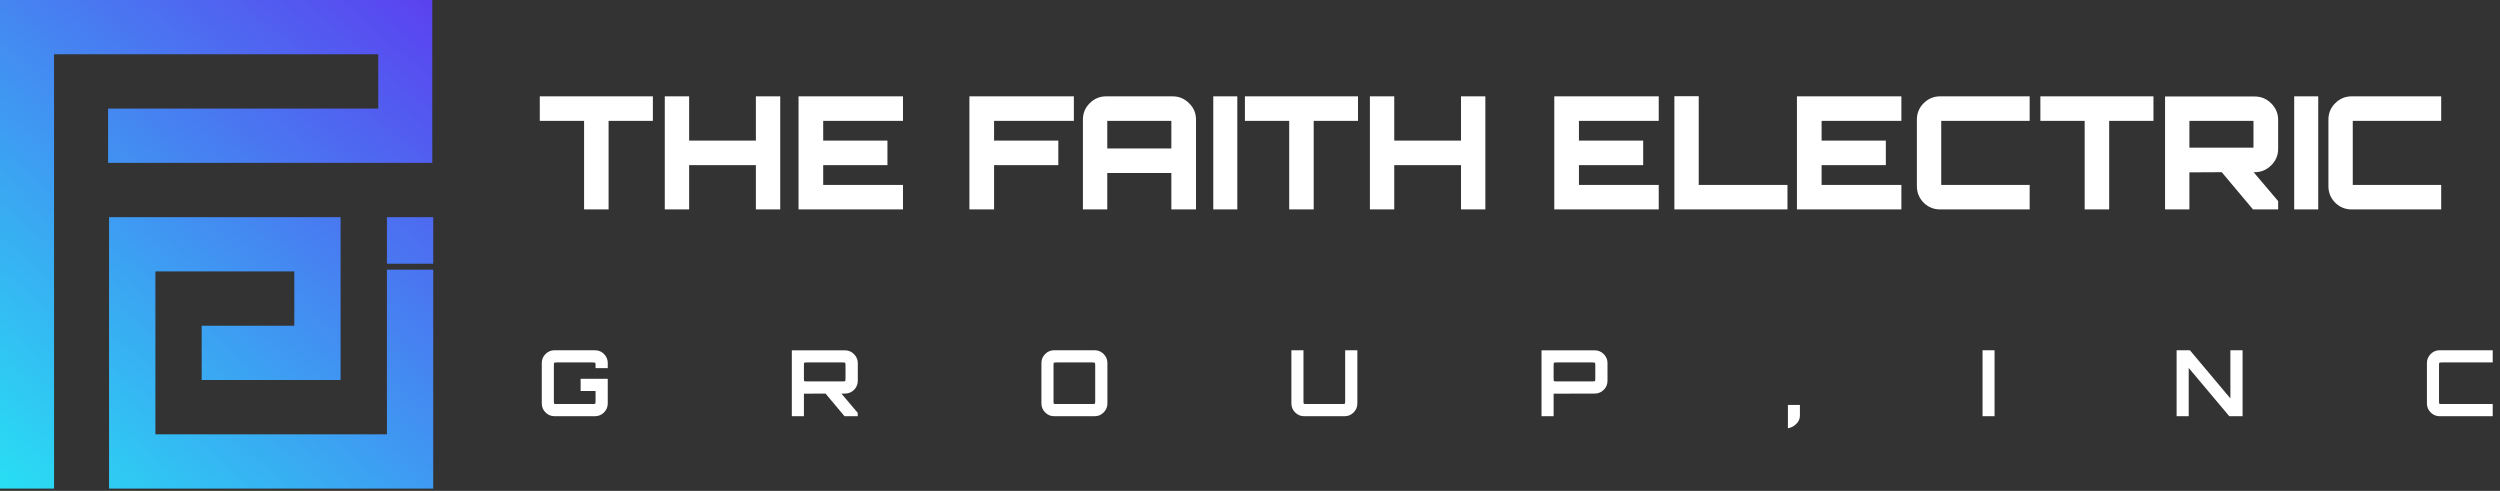
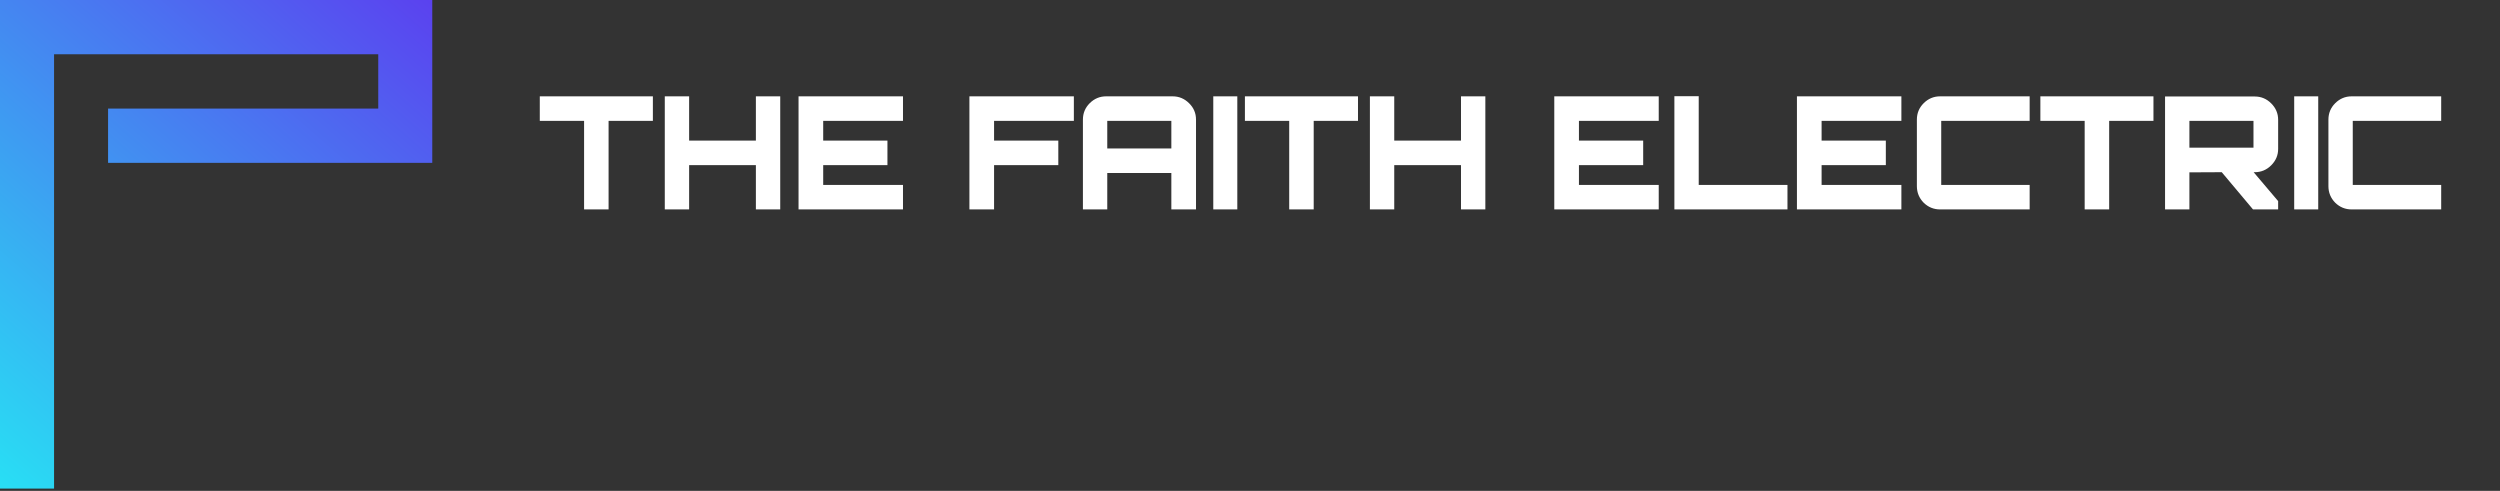
<svg xmlns="http://www.w3.org/2000/svg" width="382" height="75" viewBox="0 0 382 75" fill="none">
  <rect x="0" y="0" width="382" height="75" fill="#333333" stroke="none" />
  <path d="M89.248 32V18.464H82.48V14.72H99.76V18.464H92.992V32H89.248ZM101.579 32V14.72H105.299V21.488H115.499V14.72H119.219V32H115.499V25.232H105.299V32H101.579ZM122.017 32V14.72H137.977V18.464H125.785V21.488H135.601V25.232H125.785V28.256H137.977V32H122.017ZM148.126 32V14.72H164.086V18.464H151.894V21.488H161.71V25.232H151.894V32H148.126ZM165.47 32V18.272C165.47 17.296 165.814 16.464 166.502 15.776C167.206 15.072 168.046 14.72 169.022 14.72H179.174C180.15 14.72 180.99 15.072 181.694 15.776C182.398 16.464 182.75 17.296 182.75 18.272V32H178.982V26.432H169.19V32H165.47ZM169.19 22.688H178.982V19.256C178.982 18.728 178.982 18.464 178.982 18.464C178.982 18.464 178.718 18.464 178.19 18.464H169.982C169.454 18.464 169.19 18.464 169.19 18.464C169.19 18.464 169.19 18.728 169.19 19.256V22.688ZM185.389 32V14.72H189.061V32H185.389ZM196.99 32V18.464H190.222V14.72H207.502V18.464H200.734V32H196.99ZM209.321 32V14.72H213.041V21.488H223.241V14.72H226.961V32H223.241V25.232H213.041V32H209.321ZM237.494 32V14.72H253.454V18.464H241.262V21.488H251.078V25.232H241.262V28.256H253.454V32H237.494ZM255.845 32V14.696H259.565V28.256H273.125V32H255.845ZM274.572 32V14.72H290.532V18.464H278.34V21.488H288.156V25.232H278.34V28.256H290.532V32H274.572ZM296.451 32C295.475 32 294.635 31.656 293.931 30.968C293.243 30.264 292.899 29.424 292.899 28.448V18.272C292.899 17.296 293.243 16.464 293.931 15.776C294.635 15.072 295.475 14.72 296.451 14.72H310.131V18.464H297.411C296.883 18.464 296.619 18.464 296.619 18.464C296.619 18.464 296.619 18.728 296.619 19.256V27.464C296.619 27.992 296.619 28.256 296.619 28.256C296.619 28.256 296.883 28.256 297.411 28.256H310.131V32H296.451ZM318.537 32V18.464H311.769V14.72H329.049V18.464H322.281V32H318.537ZM330.82 32V14.744H344.524C345.5 14.744 346.34 15.096 347.044 15.8C347.748 16.504 348.1 17.336 348.1 18.296V22.76C348.1 23.72 347.748 24.552 347.044 25.256C346.34 25.96 345.5 26.312 344.524 26.312H344.356L348.1 30.728V32H344.26L339.484 26.312L334.54 26.336V32H330.82ZM335.332 22.568H343.54C344.068 22.568 344.332 22.568 344.332 22.568C344.332 22.568 344.332 22.304 344.332 21.776V19.256C344.332 18.728 344.332 18.464 344.332 18.464C344.332 18.464 344.068 18.464 343.54 18.464H335.332C334.804 18.464 334.54 18.464 334.54 18.464C334.54 18.464 334.54 18.728 334.54 19.256V21.776C334.54 22.304 334.54 22.568 334.54 22.568C334.54 22.568 334.804 22.568 335.332 22.568ZM350.553 32V14.72H354.225V32H350.553ZM359.334 32C358.358 32 357.518 31.656 356.814 30.968C356.126 30.264 355.782 29.424 355.782 28.448V18.272C355.782 17.296 356.126 16.464 356.814 15.776C357.518 15.072 358.358 14.72 359.334 14.72H373.014V18.464H360.294C359.766 18.464 359.502 18.464 359.502 18.464C359.502 18.464 359.502 18.728 359.502 19.256V27.464C359.502 27.992 359.502 28.256 359.502 28.256C359.502 28.256 359.766 28.256 360.294 28.256H373.014V32H359.334Z" fill="white" />
-   <path d="M84.73 63.597C84.198 63.597 83.741 63.406 83.358 63.023C82.975 62.641 82.784 62.183 82.784 61.651V55.463C82.784 54.931 82.975 54.474 83.358 54.091C83.741 53.709 84.198 53.517 84.73 53.517H90.904C91.445 53.517 91.907 53.709 92.29 54.091C92.673 54.474 92.864 54.931 92.864 55.463V56.247H91.002V55.869C91.002 55.608 90.983 55.463 90.946 55.435C90.909 55.398 90.764 55.379 90.512 55.379H85.122C84.861 55.379 84.711 55.398 84.674 55.435C84.646 55.463 84.632 55.608 84.632 55.869V61.245C84.632 61.507 84.646 61.656 84.674 61.693C84.711 61.721 84.861 61.735 85.122 61.735H90.512C90.764 61.735 90.909 61.721 90.946 61.693C90.983 61.656 91.002 61.507 91.002 61.245V59.747H88.72V57.885H92.864V61.651C92.864 62.183 92.673 62.641 92.29 63.023C91.907 63.406 91.445 63.597 90.904 63.597H84.73ZM120.991 63.597V53.531H129.111C129.652 53.531 130.114 53.727 130.497 54.119C130.88 54.502 131.071 54.955 131.071 55.477V58.193C131.071 58.725 130.88 59.183 130.497 59.565C130.114 59.948 129.652 60.139 129.111 60.139H128.565L131.057 63.079V63.597H129.041L126.143 60.139L122.839 60.153V63.597H120.991ZM123.329 58.277H128.719C128.971 58.277 129.111 58.263 129.139 58.235C129.176 58.207 129.195 58.063 129.195 57.801V55.869C129.195 55.608 129.176 55.463 129.139 55.435C129.111 55.398 128.971 55.379 128.719 55.379H123.329C123.068 55.379 122.918 55.398 122.881 55.435C122.853 55.463 122.839 55.608 122.839 55.869V57.801C122.839 58.063 122.853 58.207 122.881 58.235C122.918 58.263 123.068 58.277 123.329 58.277ZM161.076 63.597C160.544 63.597 160.086 63.406 159.704 63.023C159.321 62.641 159.13 62.183 159.13 61.651V55.463C159.13 54.931 159.321 54.474 159.704 54.091C160.086 53.709 160.544 53.517 161.076 53.517H167.264C167.796 53.517 168.253 53.709 168.636 54.091C169.018 54.474 169.21 54.931 169.21 55.463V61.651C169.21 62.183 169.018 62.641 168.636 63.023C168.253 63.406 167.796 63.597 167.264 63.597H161.076ZM161.468 61.735H166.858C167.11 61.735 167.254 61.721 167.292 61.693C167.329 61.656 167.348 61.507 167.348 61.245V55.869C167.348 55.608 167.329 55.463 167.292 55.435C167.254 55.398 167.11 55.379 166.858 55.379H161.468C161.206 55.379 161.057 55.398 161.02 55.435C160.992 55.463 160.978 55.608 160.978 55.869V61.245C160.978 61.507 160.992 61.656 161.02 61.693C161.057 61.721 161.206 61.735 161.468 61.735ZM199.27 63.597C198.738 63.597 198.28 63.406 197.898 63.023C197.515 62.641 197.324 62.183 197.324 61.651V53.517H199.172V61.245C199.172 61.507 199.186 61.656 199.214 61.693C199.251 61.721 199.4 61.735 199.662 61.735H205.052C205.304 61.735 205.448 61.721 205.486 61.693C205.523 61.656 205.542 61.507 205.542 61.245V53.517H207.404V61.651C207.404 62.183 207.212 62.641 206.83 63.023C206.447 63.406 205.99 63.597 205.458 63.597H199.27ZM235.545 63.597V53.531H243.665C244.207 53.531 244.669 53.723 245.051 54.105C245.434 54.488 245.625 54.945 245.625 55.477V58.193C245.625 58.725 245.434 59.183 245.051 59.565C244.669 59.948 244.207 60.139 243.665 60.139L237.393 60.153V63.597H235.545ZM237.883 58.277H243.273C243.525 58.277 243.67 58.263 243.707 58.235C243.745 58.198 243.763 58.053 243.763 57.801V55.869C243.763 55.608 243.745 55.463 243.707 55.435C243.67 55.398 243.525 55.379 243.273 55.379H237.883C237.622 55.379 237.473 55.398 237.435 55.435C237.407 55.463 237.393 55.608 237.393 55.869V57.801C237.393 58.053 237.407 58.198 237.435 58.235C237.473 58.263 237.622 58.277 237.883 58.277ZM273.192 65.445V61.875H275.026V63.513C275.026 63.98 274.848 64.391 274.494 64.745C274.148 65.109 273.714 65.343 273.192 65.445ZM302.935 63.597V53.517H304.769V63.597H302.935ZM332.586 63.597V53.517H334.616L340.804 60.881V53.517H342.666V63.597H340.636L334.434 56.219V63.597H332.586ZM372.78 63.597C372.248 63.597 371.791 63.406 371.408 63.023C371.025 62.641 370.834 62.183 370.834 61.651V55.463C370.834 54.931 371.025 54.474 371.408 54.091C371.791 53.709 372.248 53.517 372.78 53.517H380.886V55.379H373.172C372.911 55.379 372.761 55.398 372.724 55.435C372.696 55.463 372.682 55.608 372.682 55.869V61.245C372.682 61.507 372.696 61.656 372.724 61.693C372.761 61.721 372.911 61.735 373.172 61.735H380.886V63.597H372.78Z" fill="white" />
-   <path d="M59.122 66.364H23.744V41.474H44.969V49.773H30.817V58.065H52.042V33.182H16.664V74.656H66.195V41.206H59.122V66.364Z" fill="url(#paint0_linear_51_493)" />
-   <path d="M66.195 33.182H59.122V40.296H66.195V33.182Z" fill="url(#paint1_linear_51_493)" />
  <path d="M16.513 16.591V24.883H66.051V0H0V74.656H8.26V8.292H57.798V16.591H16.513Z" fill="url(#paint2_linear_51_493)" />
  <defs>
    <linearGradient id="paint0_linear_51_493" x1="-3.252" y1="80.284" x2="70.743" y2="-4.622" gradientUnits="userSpaceOnUse">
      <stop stop-color="#25E9F4" />
      <stop offset="1" stop-color="#5E37EF" />
    </linearGradient>
    <linearGradient id="paint1_linear_51_493" x1="-3.252" y1="80.284" x2="70.743" y2="-4.622" gradientUnits="userSpaceOnUse">
      <stop stop-color="#25E9F4" />
      <stop offset="1" stop-color="#5E37EF" />
    </linearGradient>
    <linearGradient id="paint2_linear_51_493" x1="-3.252" y1="80.284" x2="70.743" y2="-4.622" gradientUnits="userSpaceOnUse">
      <stop stop-color="#25E9F4" />
      <stop offset="1" stop-color="#5E37EF" />
    </linearGradient>
  </defs>
</svg>